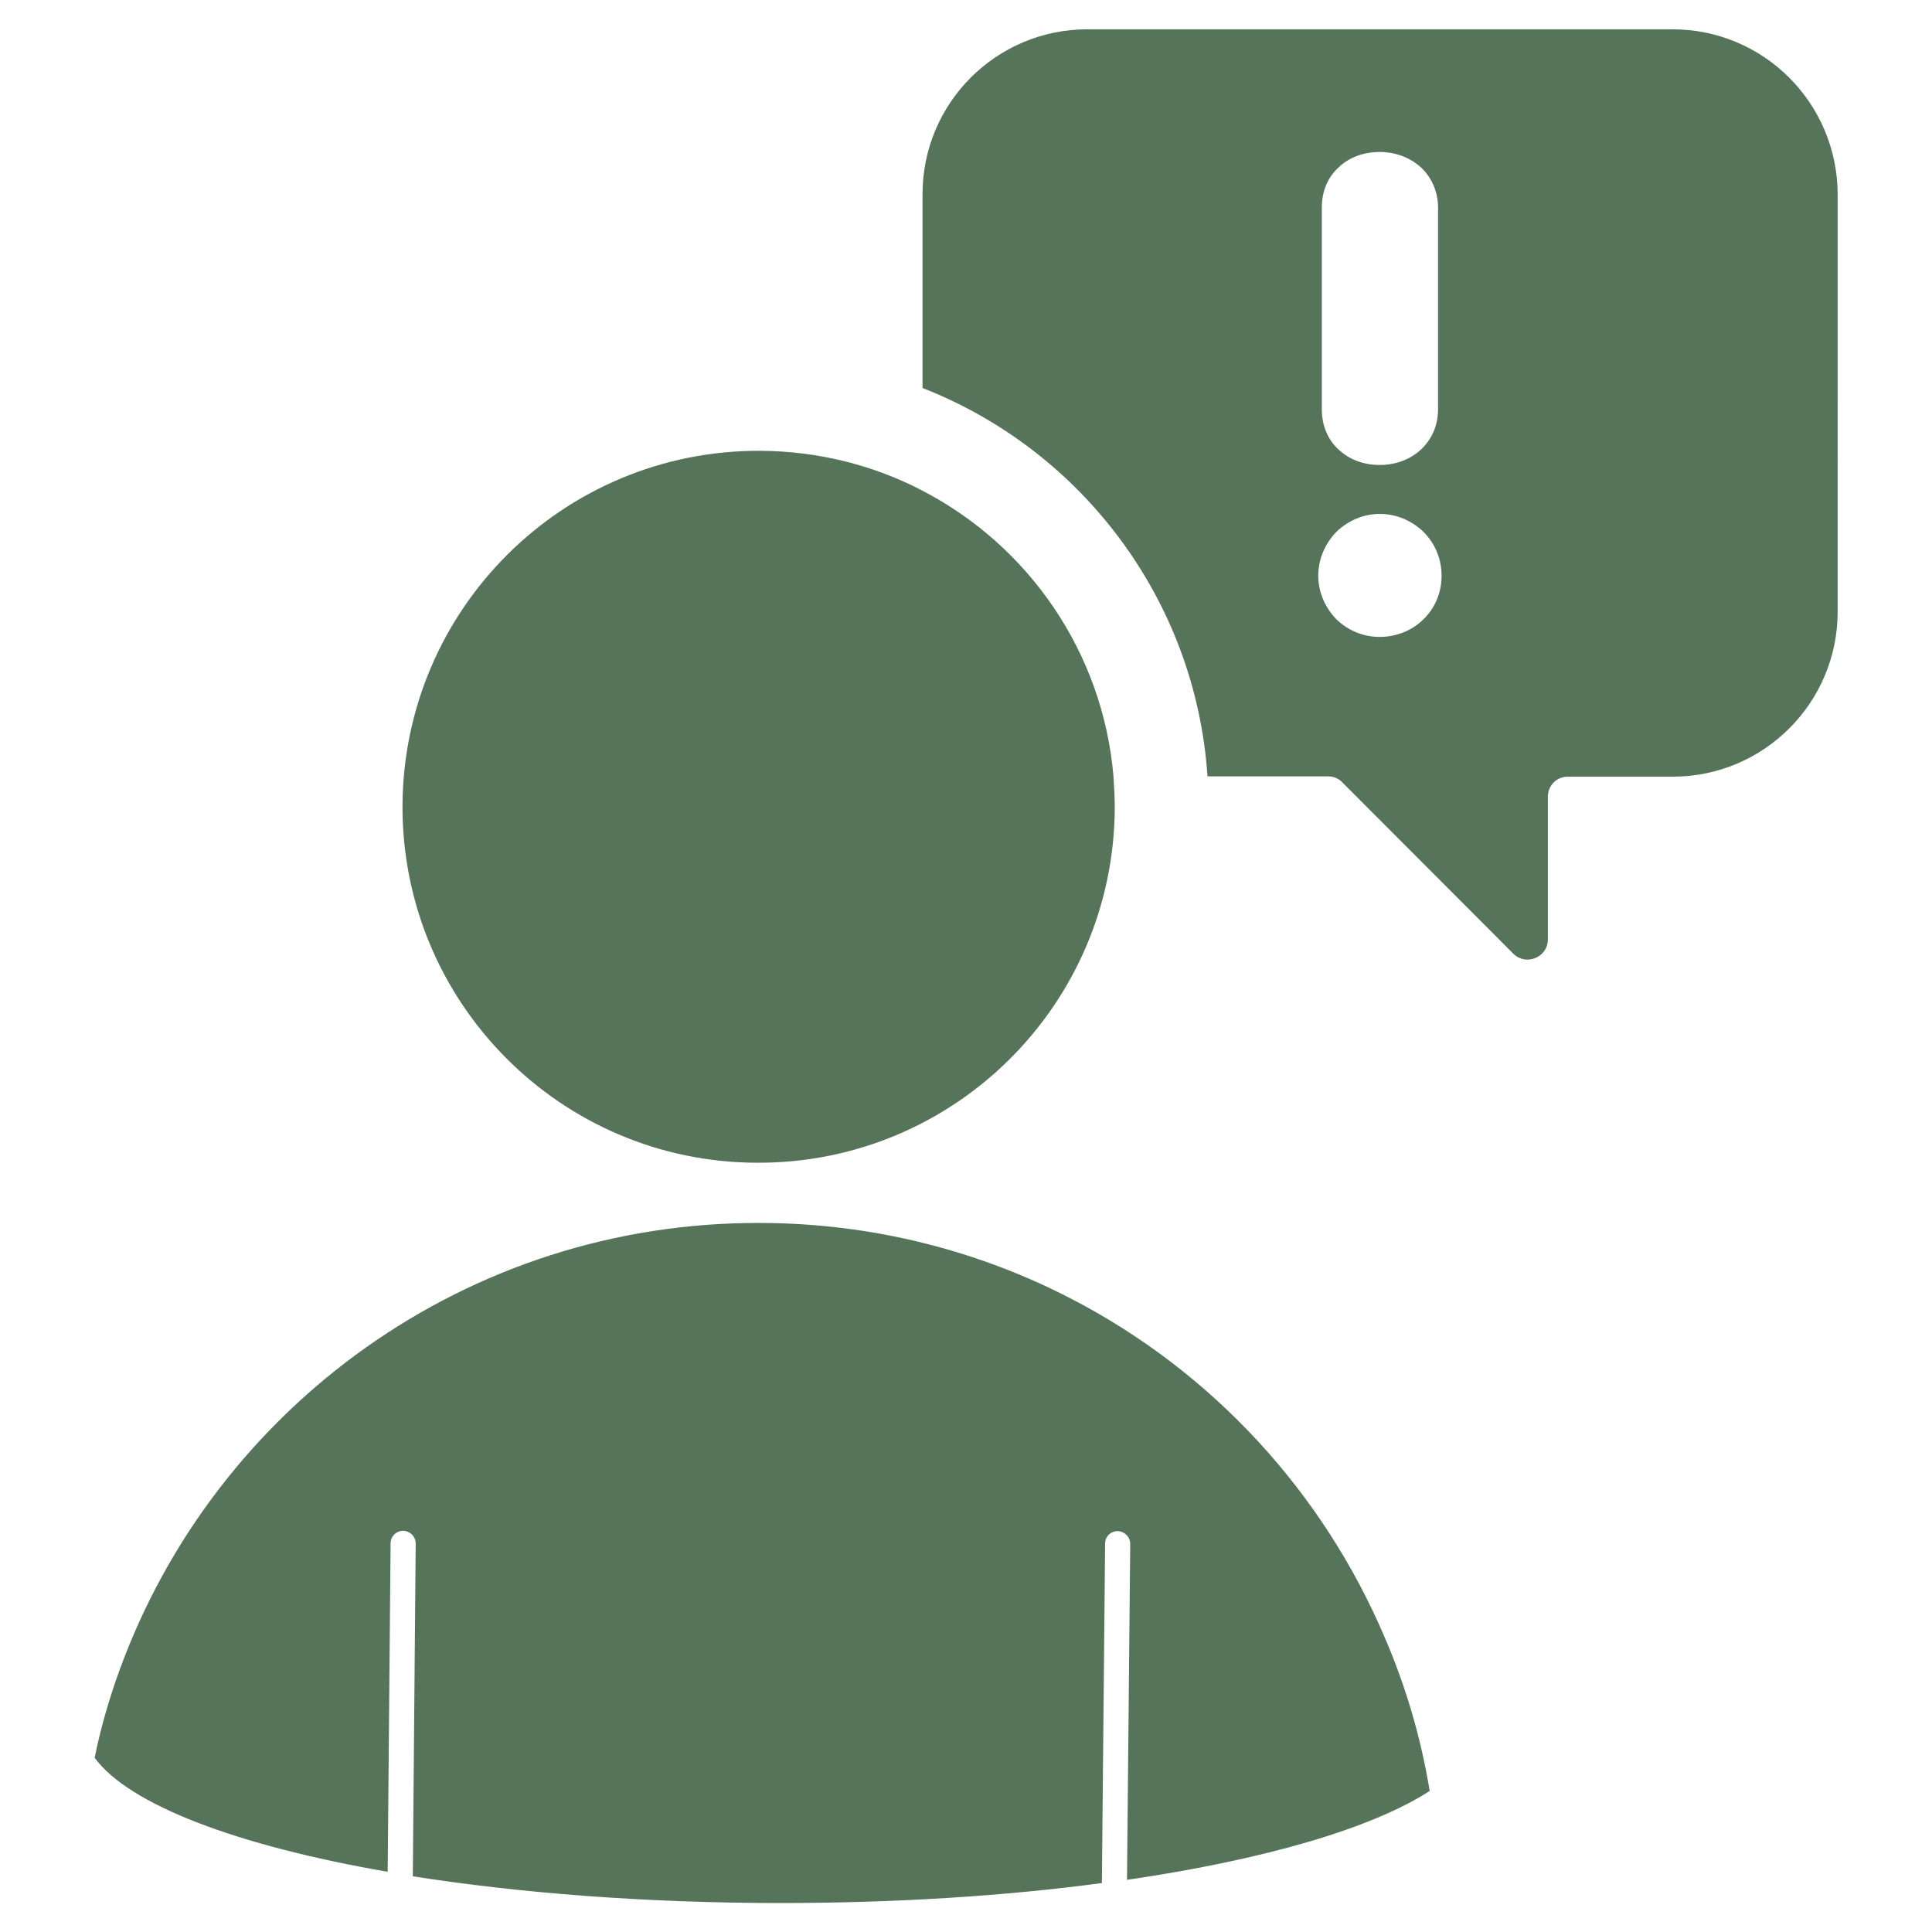
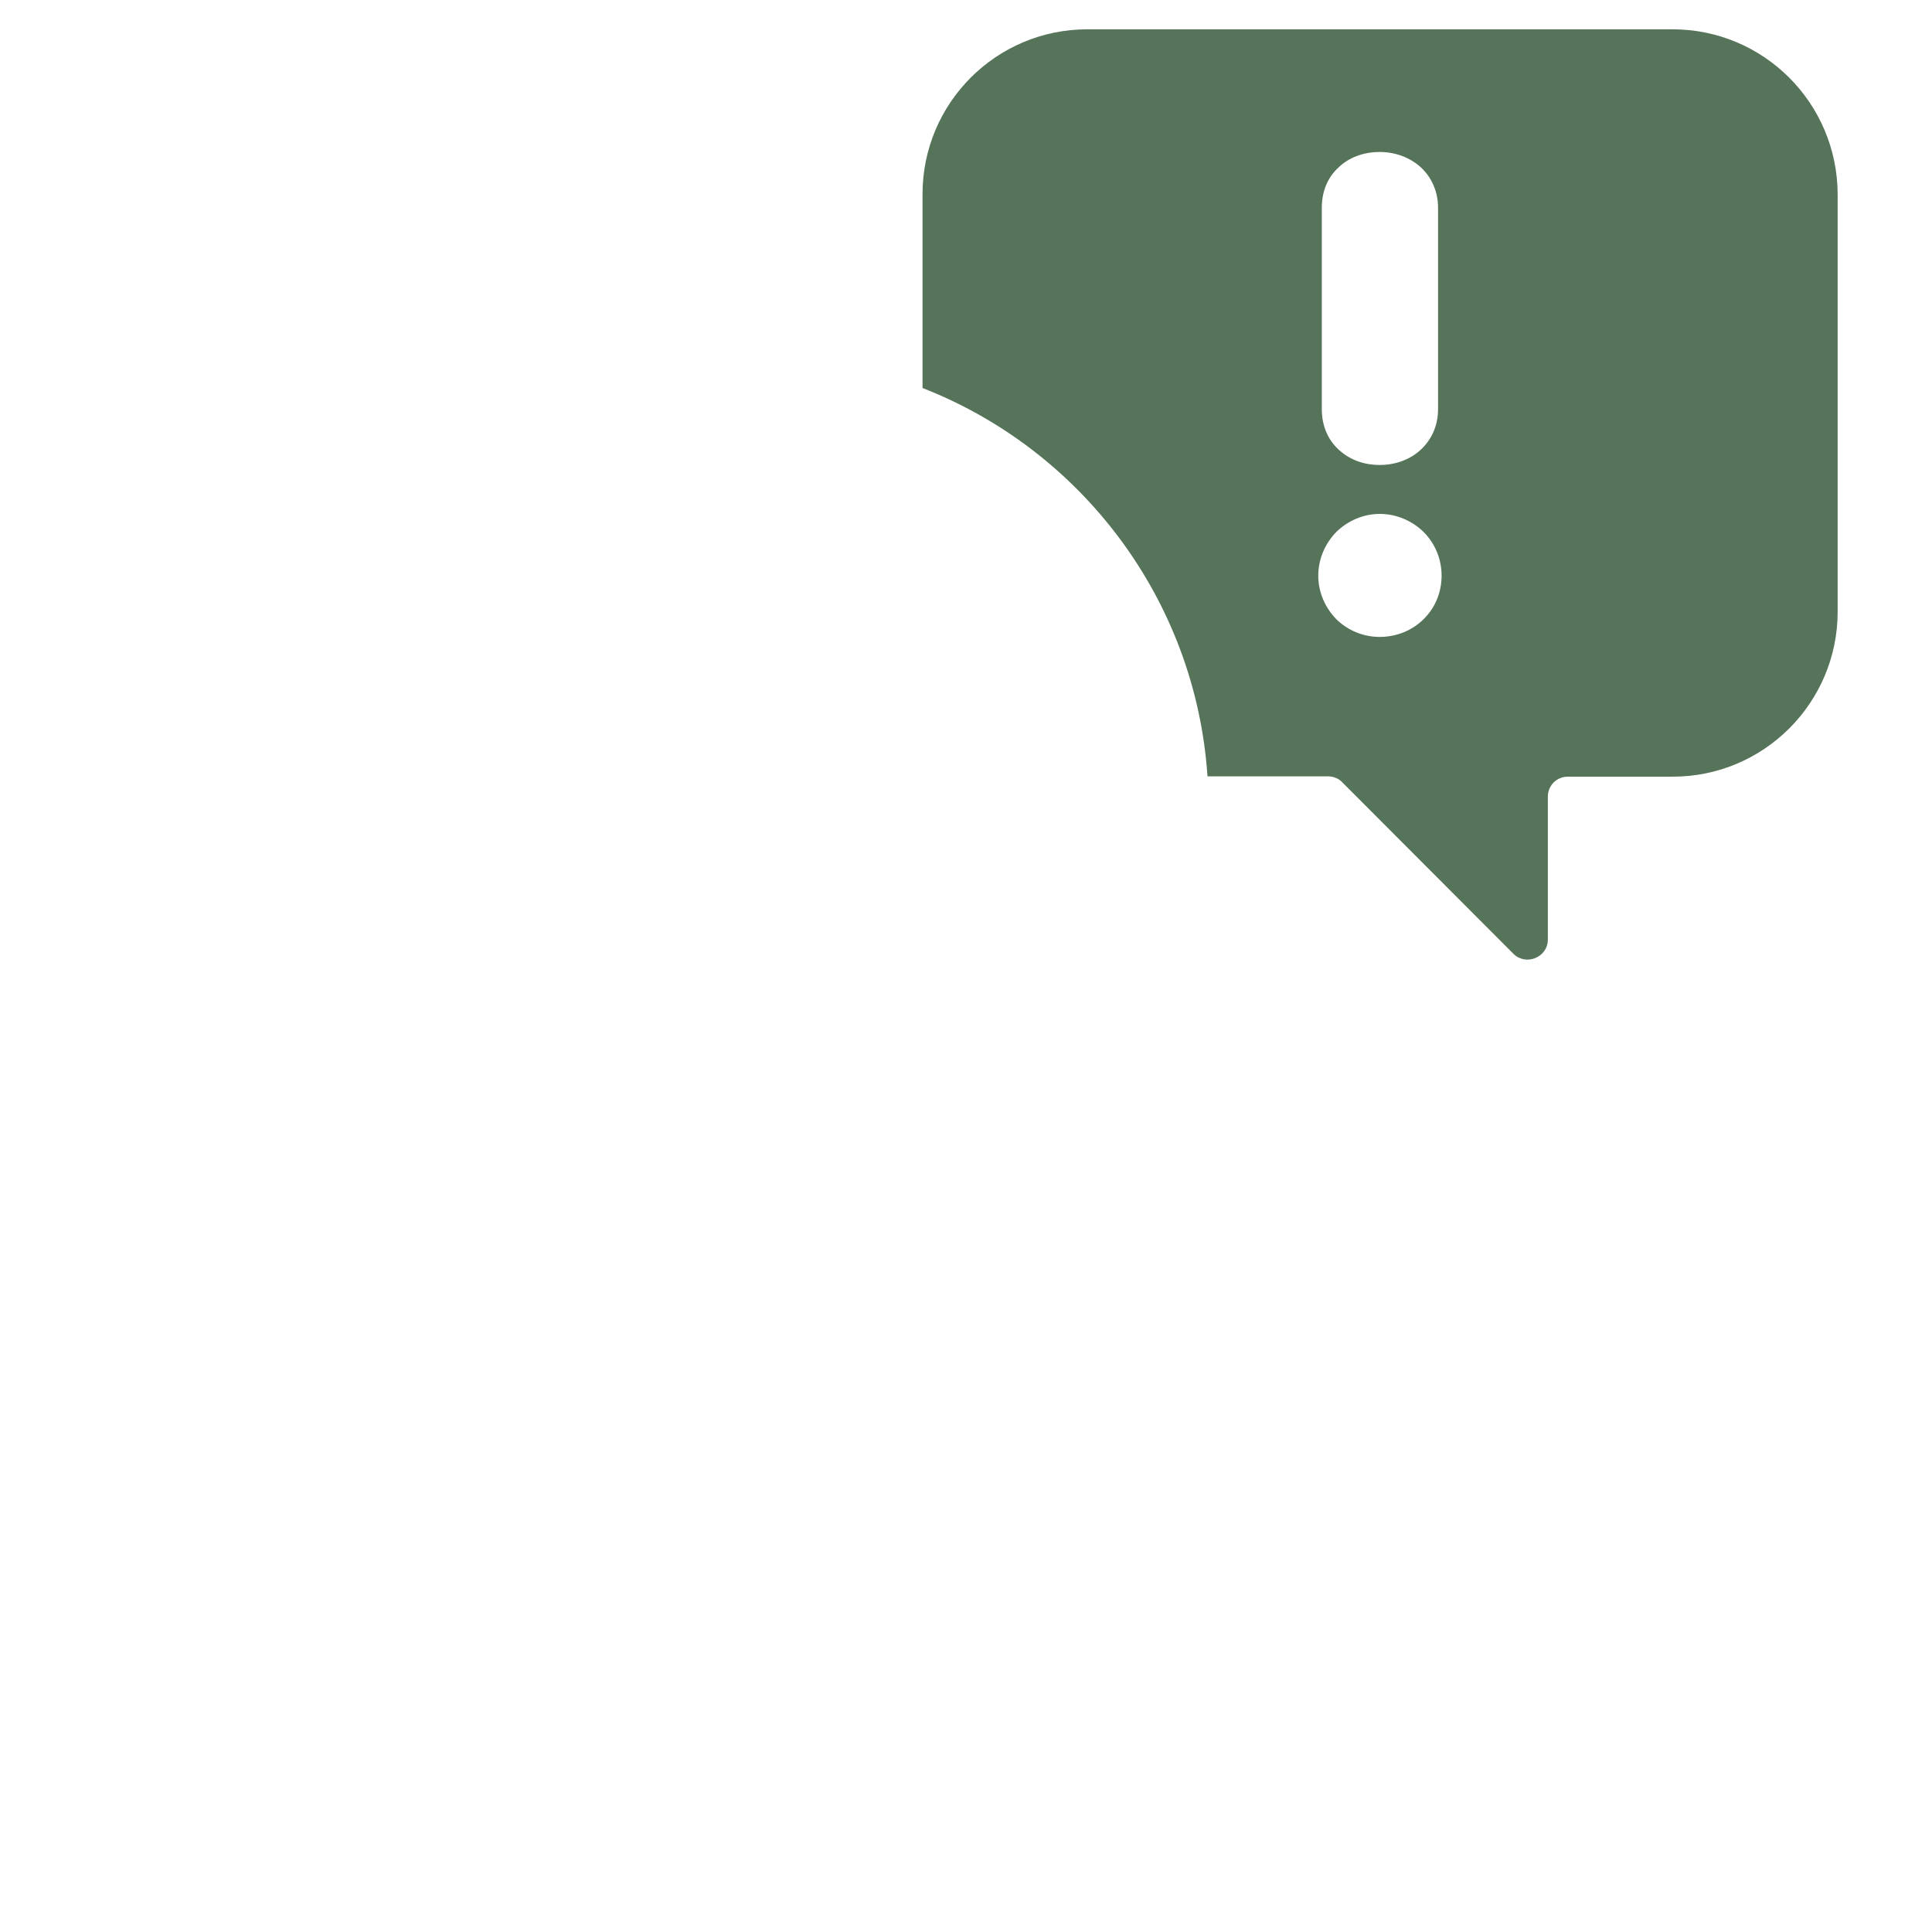
<svg xmlns="http://www.w3.org/2000/svg" id="Layer_1" x="0px" y="0px" viewBox="0 0 600 600" style="enable-background:new 0 0 600 600;" xml:space="preserve">
  <style type="text/css">	.st0{fill:#56745A;}</style>
  <g>
    <path class="st0" d="M519.4,9.1H337.7c-28.3,0-51.2,22.9-51.2,51.2v60.2c49.2,19.2,84.8,65.6,88.5,120.6h37.4   c1.6,0,3.3,0.6,4.4,1.8l53.2,53.3c3.9,3.9,10.7,1.1,10.7-4.4v-44.4c0-3.4,2.7-6.2,6.2-6.2h32.6c28.3,0,51.2-23,51.2-51.2V60.3   C570.6,32,547.7,9.1,519.4,9.1z M410.5,64.5c0-5.2,1.9-9.5,5.2-12.5c3.3-3.2,7.9-4.8,12.8-4.8c5,0,9.5,1.8,12.8,4.8   c3.3,3.1,5.3,7.5,5.3,12.5v62.6c0,5.1-2,9.4-5.3,12.5c-3.3,3.1-7.9,4.8-12.8,4.8c-5.1,0-9.5-1.7-12.8-4.8c-3.3-3-5.2-7.4-5.2-12.5   V64.5z M442.1,192.3c-3.4,3.4-8.3,5.5-13.6,5.5c-5.3,0-10-2.1-13.5-5.5c-3.4-3.5-5.6-8.3-5.6-13.5c0-5.3,2.2-10.1,5.6-13.6   c3.5-3.4,8.3-5.6,13.5-5.6c5.3,0,10.1,2.2,13.6,5.6c3.5,3.5,5.6,8.3,5.6,13.6C447.7,184.1,445.6,188.9,442.1,192.3z" />
-     <path class="st0" d="M235.2,361.1c61.1,0.2,110.7-49.1,111-110.2c0-3.3-0.2-6.5-0.4-9.8c-3.3-38.6-26.4-71.6-59.3-88.7   c-15.1-7.9-32.3-12.3-50.5-12.4c-61.1-0.2-110.7,49.1-111,110.2C124.8,311.3,174.1,361,235.2,361.1z" />
-     <path class="st0" d="M332.8,403.4c-28.9-15-61.8-23.5-96.5-23.6C145,379.4,67,437.1,37.3,518.2c-3.3,9-6,18.2-7.9,27.7   c10.7,14.6,44.2,27.3,91,35.4l0.9-102c0-2.2,1.8-3.9,3.9-3.9c0,0,0,0,0.1,0c2.1,0.1,3.8,1.8,3.8,4l-0.9,103.3   c33.1,5.2,72.3,8.3,114.2,8.3c36,0,69.9-2.2,99.8-6.2l1-105.4c0-2.2,1.7-3.9,3.9-3.9c2.2,0.1,3.9,1.8,3.9,4l-1,104.3   c42.4-6.2,75.9-15.9,94-27.6c-2.7-16.5-7.4-32.4-13.8-47.3C410.9,463.3,376.4,426,332.8,403.4z" />
  </g>
</svg>